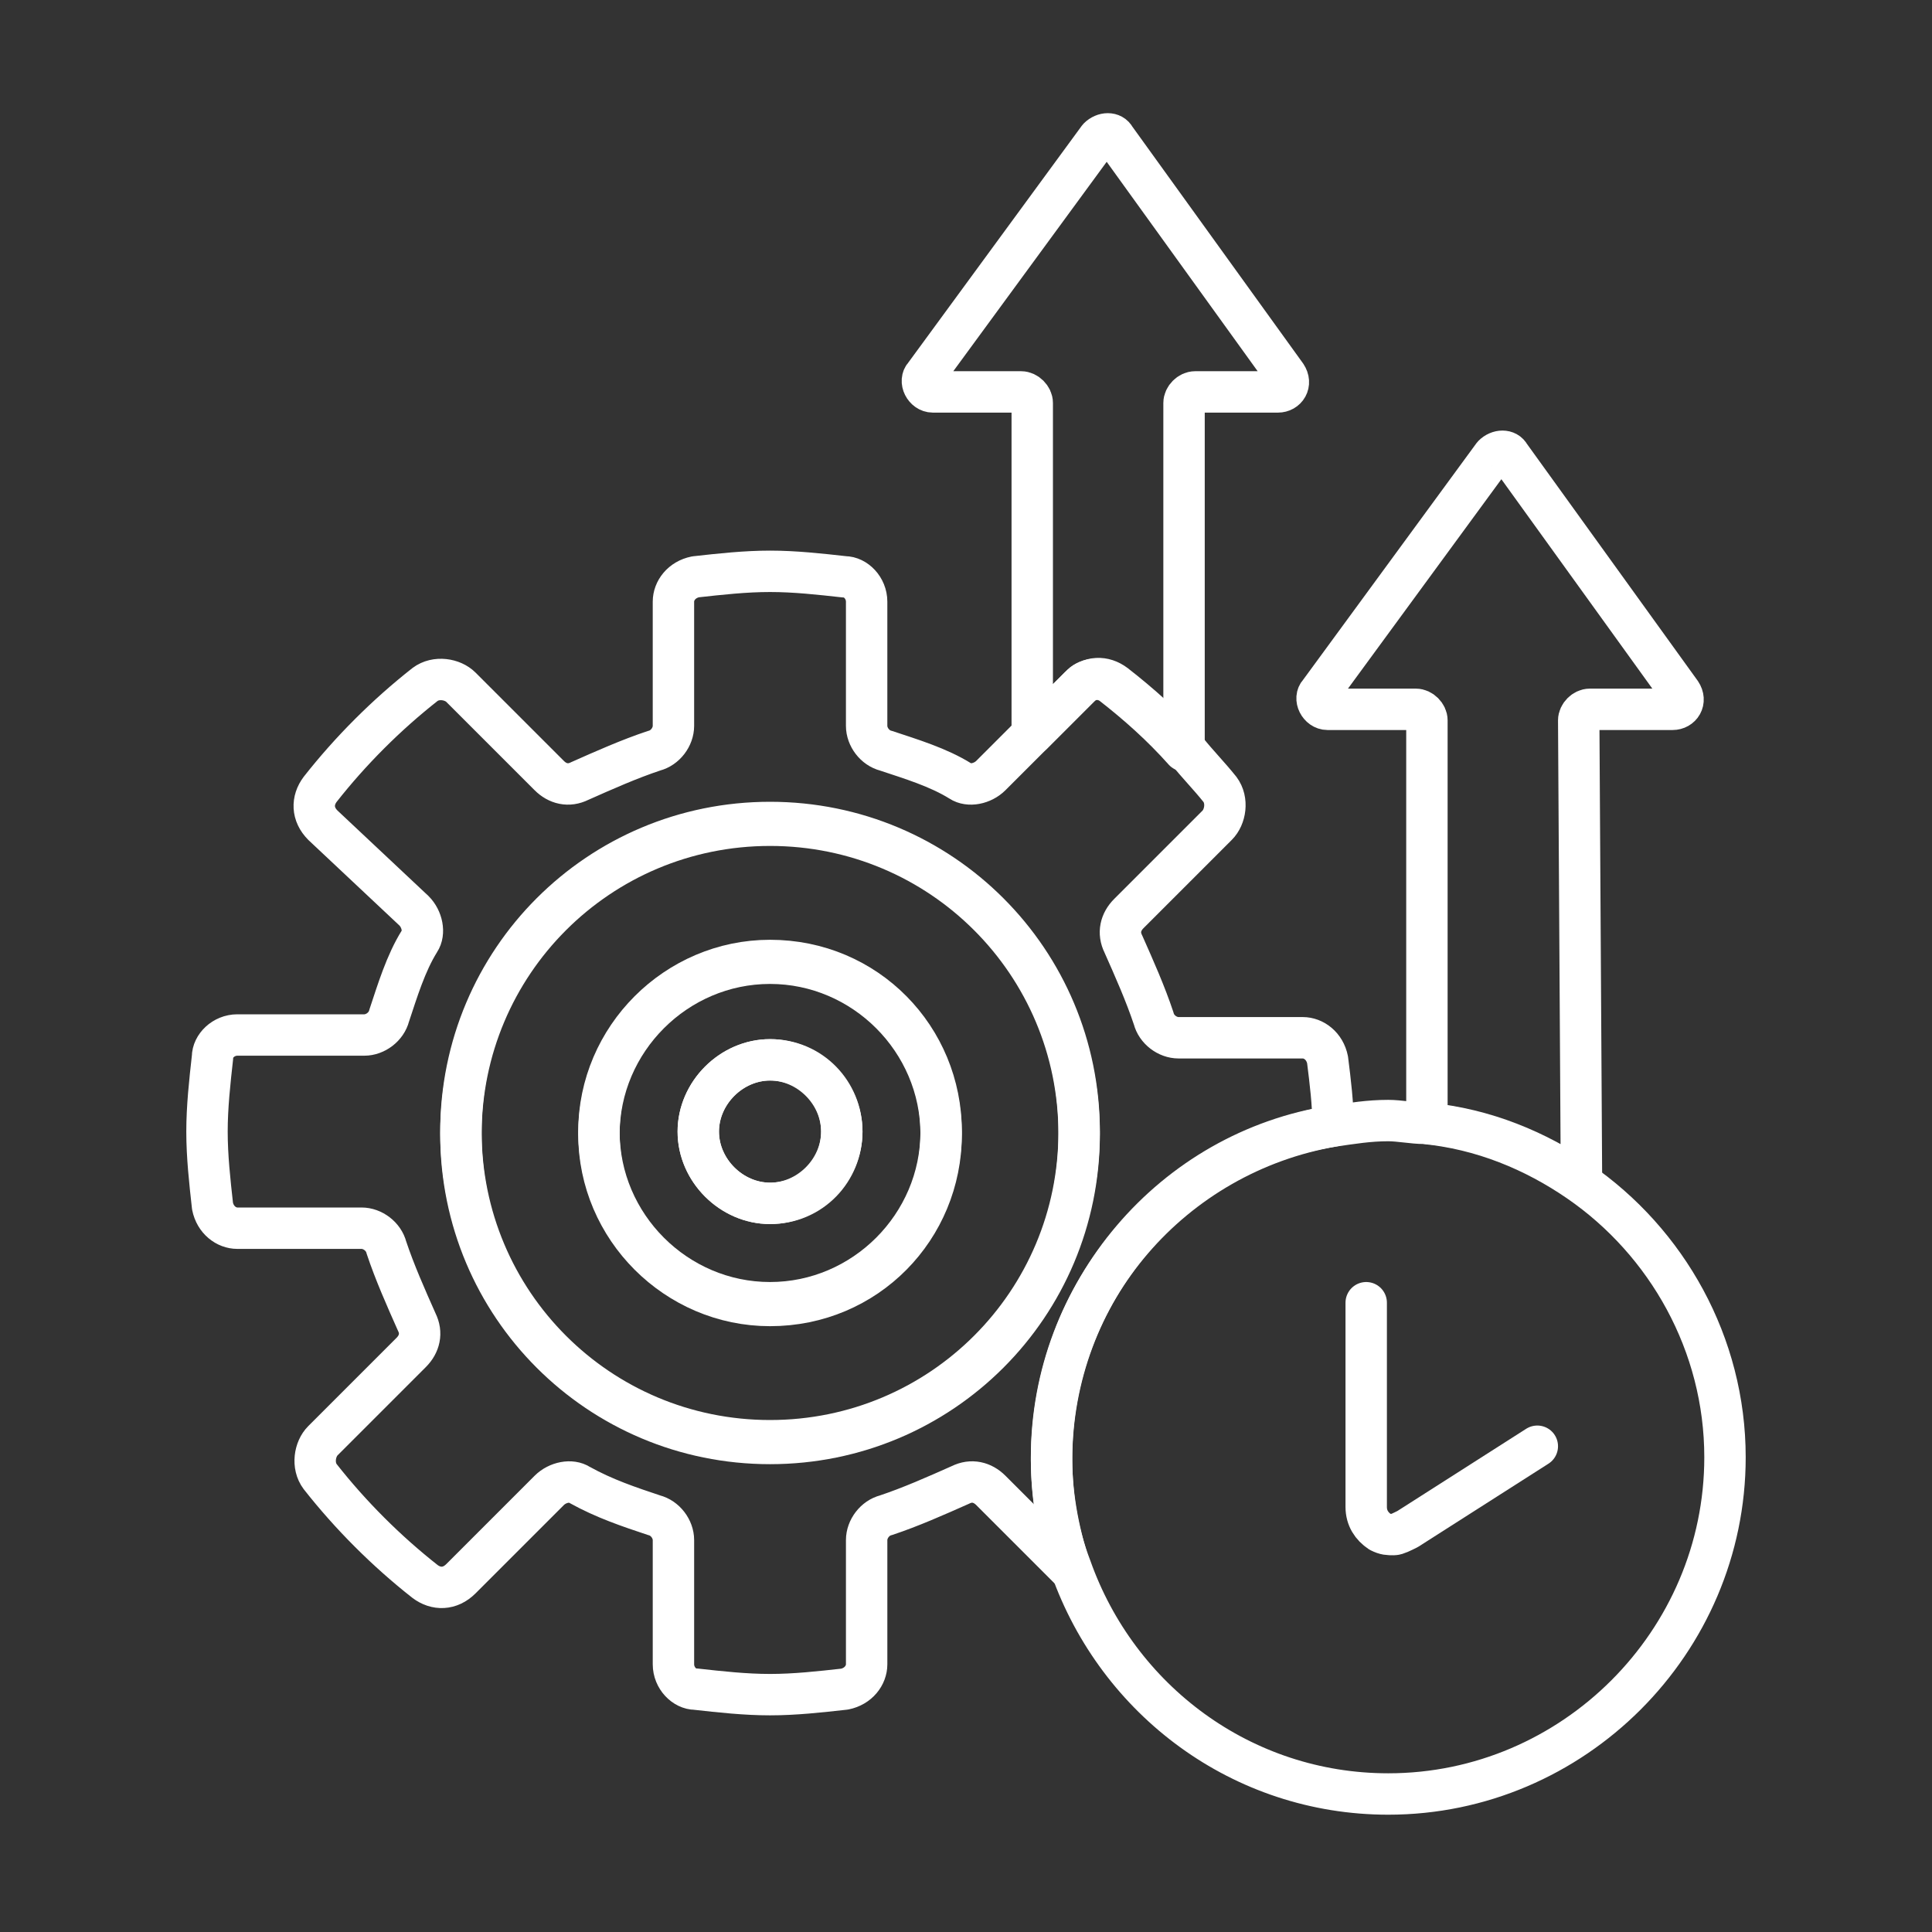
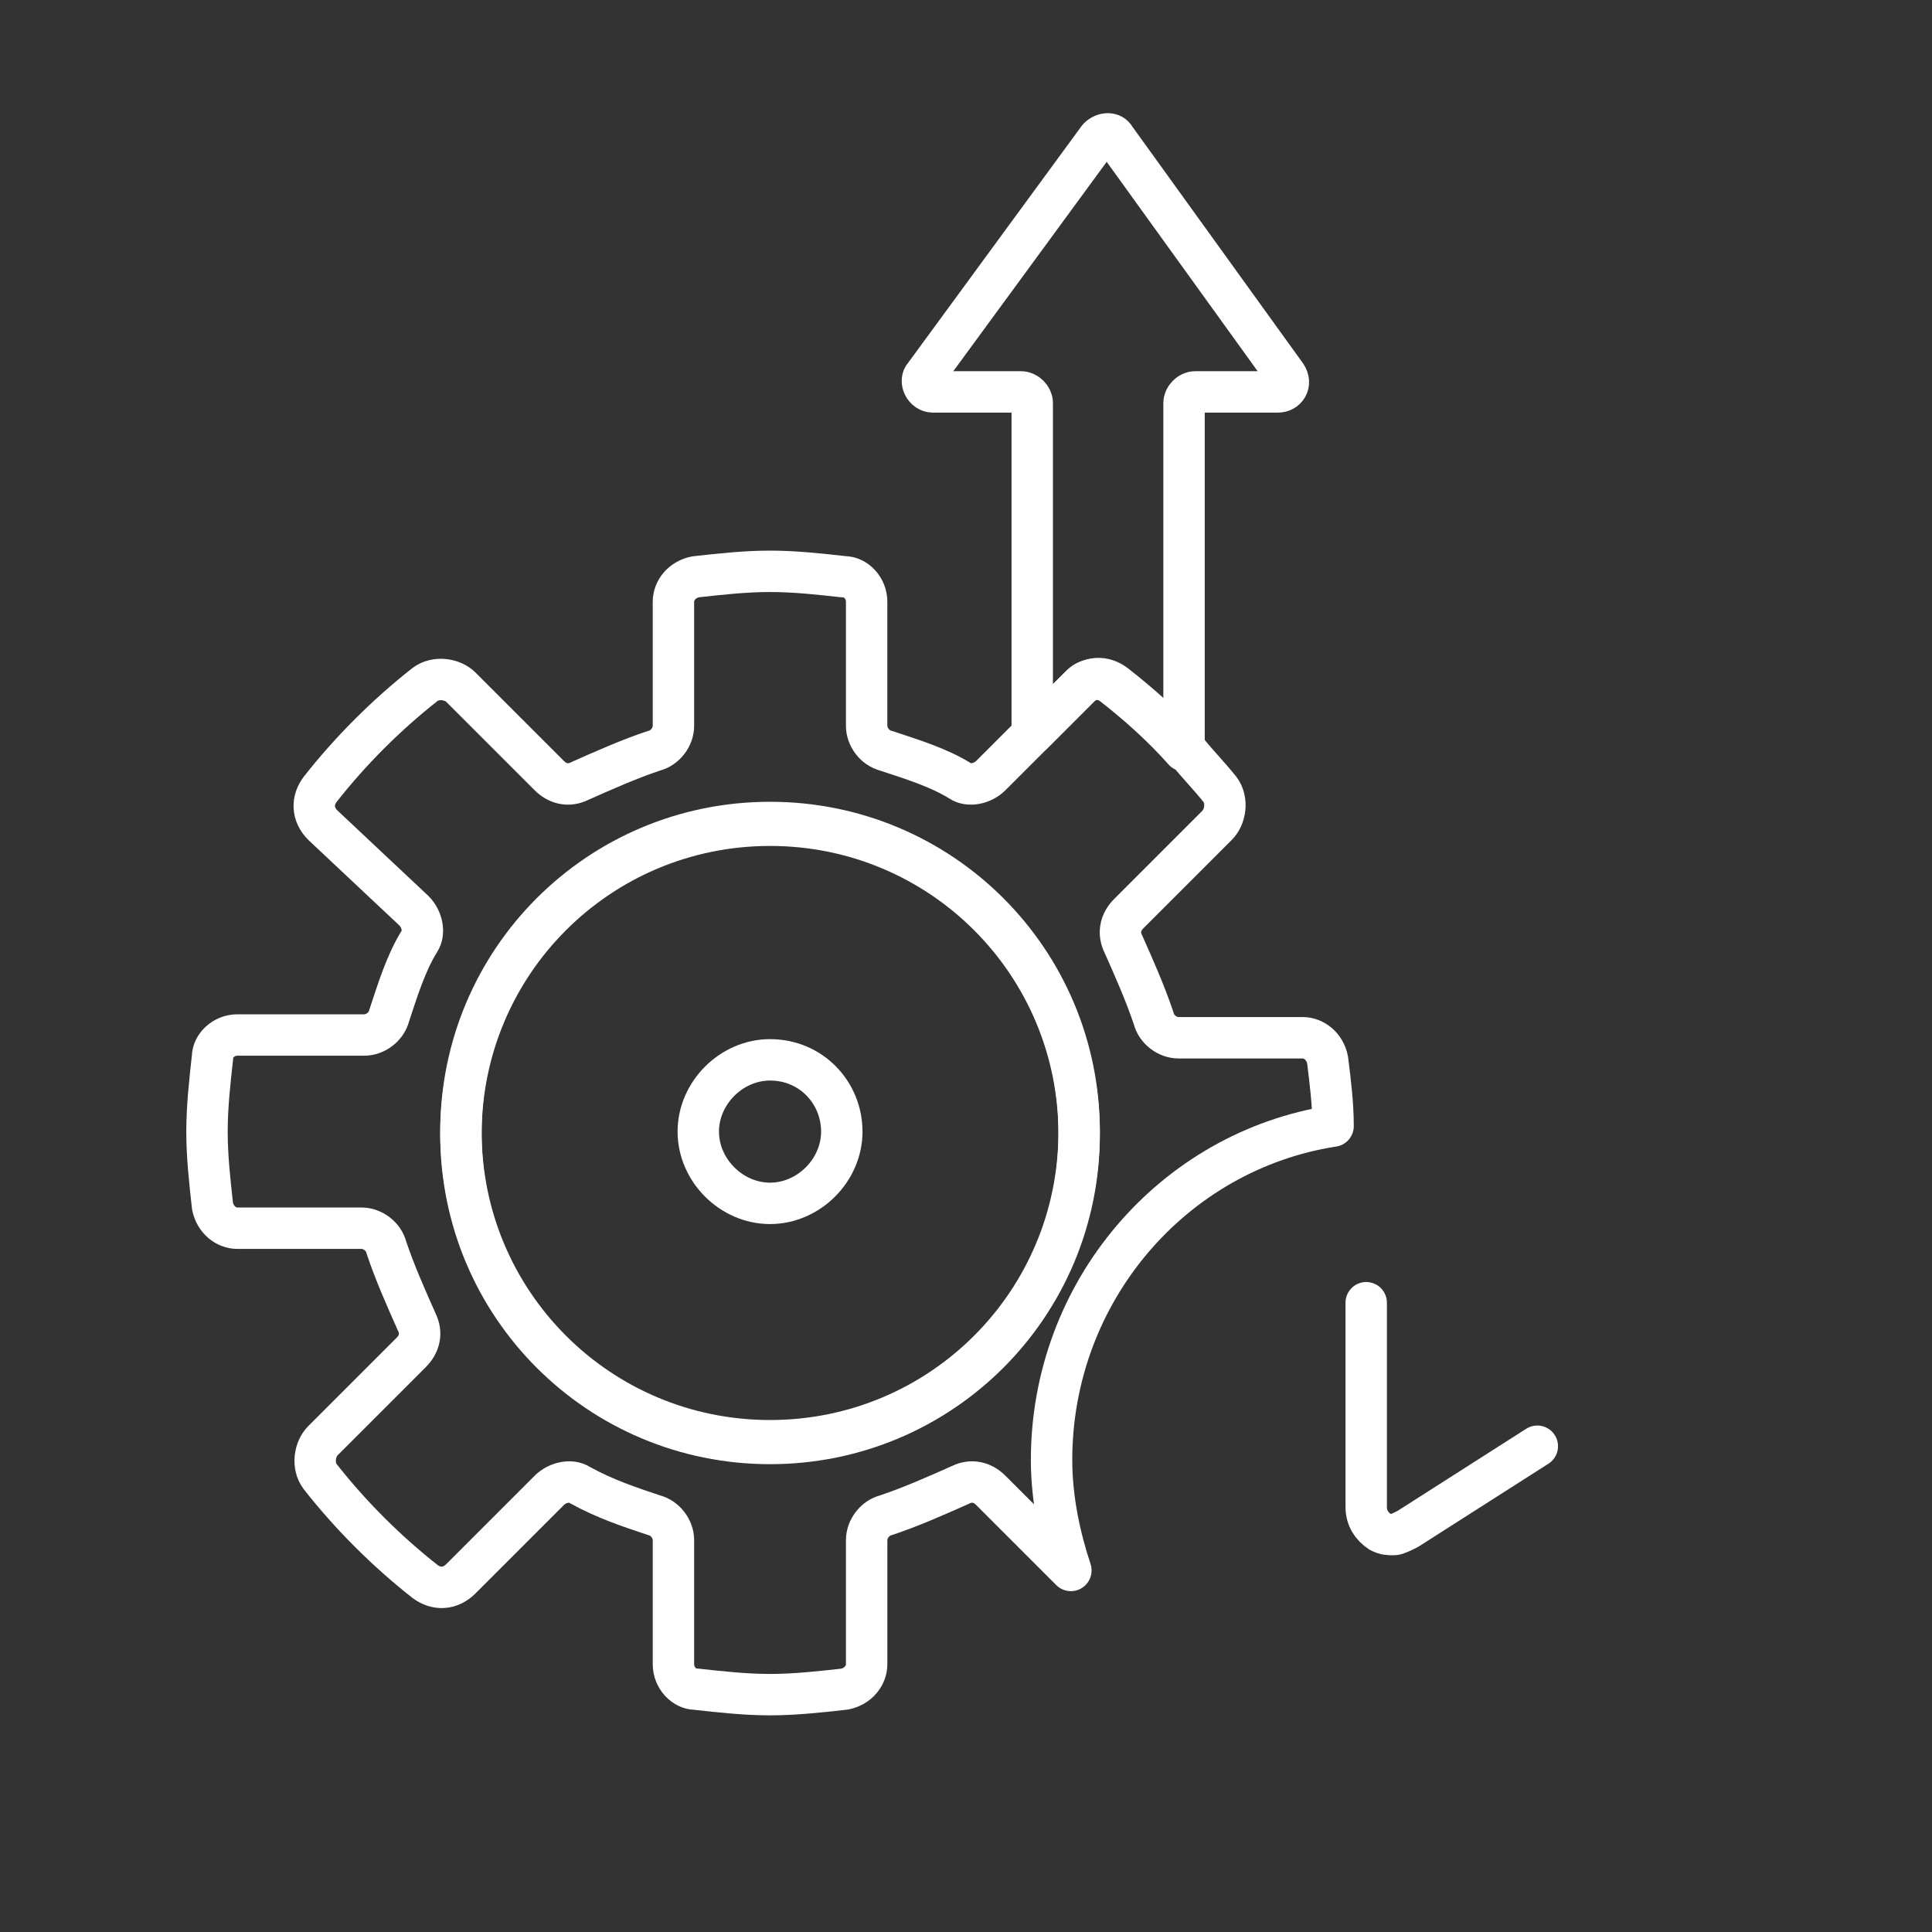
<svg xmlns="http://www.w3.org/2000/svg" version="1.1" id="Layer_1" x="0px" y="0px" viewBox="0 0 70 70" style="enable-background:new 0 0 70 70;" xml:space="preserve">
  <rect x="0" y="0" width="70" height="70" fill="#333333" stroke="none" />
  <style type="text/css">
	.st0{fill:none;stroke:#FFFFFF;stroke-width:1.5;stroke-linecap:round;stroke-linejoin:round;stroke-miterlimit:10;}
</style>
  <g>
    <path class="st0" d="M40.3,24.8c0.9,0.7,1.8,1.5,2.6,2.4V14.6c0-0.2,0.2-0.4,0.4-0.4h3c0.3,0,0.5-0.3,0.3-0.6l-6.2-8.6   c-0.1-0.2-0.4-0.2-0.6,0l-6.3,8.6c-0.2,0.2,0,0.6,0.3,0.6h3.2c0.2,0,0.4,0.2,0.4,0.4v12l1.8-1.8C39.4,24.6,39.9,24.5,40.3,24.8z" />
    <path class="st0" d="M48.3,40.8c0-0.8-0.1-1.6-0.2-2.4c-0.1-0.5-0.5-0.8-0.9-0.8h-4.5c-0.4,0-0.8-0.3-0.9-0.7   c-0.3-0.9-0.7-1.8-1.1-2.7c-0.2-0.4-0.1-0.8,0.2-1.1l3.2-3.2c0.3-0.3,0.4-0.9,0.1-1.3c-0.4-0.5-0.8-0.9-1.2-1.4   c-0.8-0.9-1.7-1.7-2.6-2.4c-0.4-0.3-0.9-0.3-1.3,0.1l-1.8,1.8l-1.4,1.4c-0.3,0.3-0.8,0.4-1.1,0.2c-0.8-0.5-1.8-0.8-2.7-1.1   c-0.4-0.1-0.7-0.5-0.7-0.9v-4.5c0-0.5-0.4-0.9-0.8-0.9c-0.9-0.1-1.8-0.2-2.7-0.2s-1.8,0.1-2.7,0.2c-0.5,0.1-0.8,0.5-0.8,0.9v4.5   c0,0.4-0.3,0.8-0.7,0.9c-0.9,0.3-1.8,0.7-2.7,1.1c-0.4,0.2-0.8,0.1-1.1-0.2l-3.2-3.2c-0.3-0.3-0.9-0.4-1.3-0.1   c-1.4,1.1-2.7,2.4-3.8,3.8c-0.3,0.4-0.3,0.9,0.1,1.3L15,33c0.3,0.3,0.4,0.8,0.2,1.1c-0.5,0.8-0.8,1.8-1.1,2.7   c-0.1,0.4-0.5,0.7-0.9,0.7H8.6c-0.5,0-0.9,0.4-0.9,0.8c-0.1,0.9-0.2,1.8-0.2,2.7s0.1,1.8,0.2,2.7c0.1,0.5,0.5,0.8,0.9,0.8h4.5   c0.4,0,0.8,0.3,0.9,0.7c0.3,0.9,0.7,1.8,1.1,2.7c0.2,0.4,0.1,0.8-0.2,1.1l-3.2,3.2c-0.3,0.3-0.4,0.9-0.1,1.3   c1.1,1.4,2.4,2.7,3.8,3.8c0.4,0.3,0.9,0.3,1.3-0.1l3.2-3.2c0.3-0.3,0.8-0.4,1.1-0.2c0.9,0.5,1.8,0.8,2.7,1.1   c0.4,0.1,0.7,0.5,0.7,0.9v4.5c0,0.5,0.4,0.9,0.8,0.9c0.9,0.1,1.8,0.2,2.7,0.2s1.8-0.1,2.7-0.2c0.5-0.1,0.8-0.5,0.8-0.9v-4.5   c0-0.4,0.3-0.8,0.7-0.9c0.9-0.3,1.8-0.7,2.7-1.1c0.4-0.2,0.8-0.1,1.1,0.2l2.9,2.9c-0.4-1.2-0.7-2.6-0.7-4   C38.1,46.8,42.5,41.7,48.3,40.8z M27.9,52.2c-6.2,0-11.2-5-11.2-11.2s5-11.2,11.2-11.2s11.2,5,11.2,11.2   C39.1,47.2,34.1,52.2,27.9,52.2z" />
-     <path class="st0" d="M27.9,47.3c-3.4,0-6.2-2.8-6.2-6.2s2.8-6.2,6.2-6.2c3.4,0,6.2,2.8,6.2,6.2C34.1,44.5,31.4,47.3,27.9,47.3z" />
-     <path class="st0" d="M27.9,34.8c-3.4,0-6.2,2.8-6.2,6.2c0,3.4,2.8,6.2,6.2,6.2c3.4,0,6.2-2.8,6.2-6.2   C34.1,37.6,31.4,34.8,27.9,34.8z M27.9,43.6c-1.4,0-2.6-1.2-2.6-2.6s1.2-2.6,2.6-2.6c1.4,0,2.6,1.2,2.6,2.6S29.4,43.6,27.9,43.6z" />
-     <path class="st0" d="M27.9,29.9c-6.2,0-11.2,5-11.2,11.2s5,11.2,11.2,11.2s11.2-5,11.2-11.2C39.1,34.9,34.1,29.9,27.9,29.9z" />
+     <path class="st0" d="M27.9,29.9c-6.2,0-11.2,5-11.2,11.2s5,11.2,11.2,11.2s11.2-5,11.2-11.2C39.1,34.9,34.1,29.9,27.9,29.9" />
    <path class="st0" d="M27.9,38.4c-1.4,0-2.6,1.2-2.6,2.6s1.2,2.6,2.6,2.6c1.4,0,2.6-1.2,2.6-2.6S29.4,38.4,27.9,38.4z" />
-     <path class="st0" d="M57.2,26.1c0-0.2,0.2-0.4,0.4-0.4h3c0.3,0,0.5-0.3,0.3-0.6l-6.2-8.6c-0.1-0.2-0.4-0.2-0.6,0l-6.3,8.6   c-0.2,0.2,0,0.6,0.3,0.6h3.2c0.2,0,0.4,0.2,0.4,0.4v14.6c2.1,0.2,4,1,5.6,2.1L57.2,26.1L57.2,26.1z" />
-     <path class="st0" d="M57.2,42.8c-1.6-1.1-3.5-1.9-5.6-2.1c-0.4,0-0.9-0.1-1.3-0.1c-0.7,0-1.3,0.1-2,0.2c-5.8,1-10.2,6-10.2,12   c0,1.4,0.2,2.7,0.7,4c1.7,4.8,6.2,8.2,11.5,8.2c6.7,0,12.2-5.5,12.2-12.2C62.5,48.7,60.4,45,57.2,42.8z" />
    <path class="st0" d="M55.7,52.4l-4.7,3c-0.2,0.1-0.4,0.2-0.5,0.2c-0.2,0-0.3,0-0.5-0.1c-0.3-0.2-0.5-0.5-0.5-0.9v-7.4" />
  </g>
</svg>